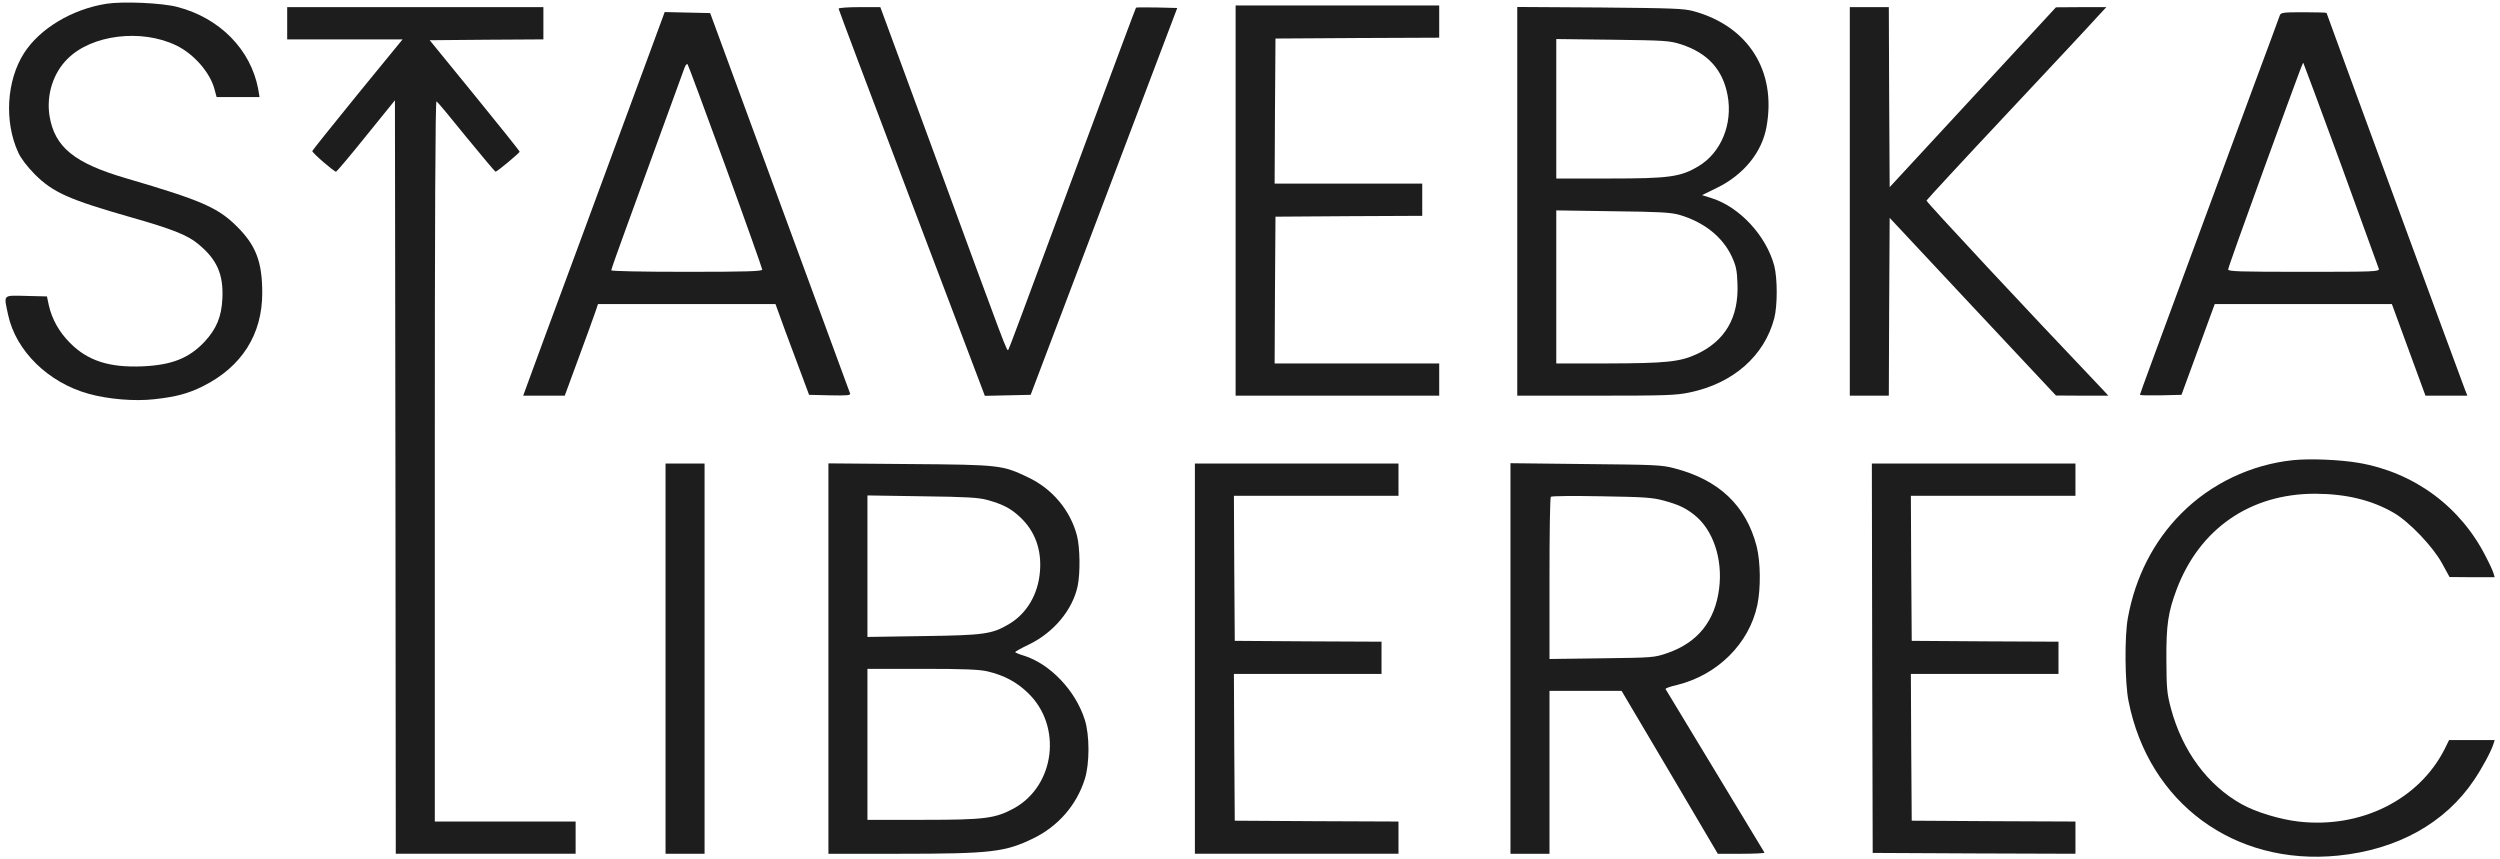
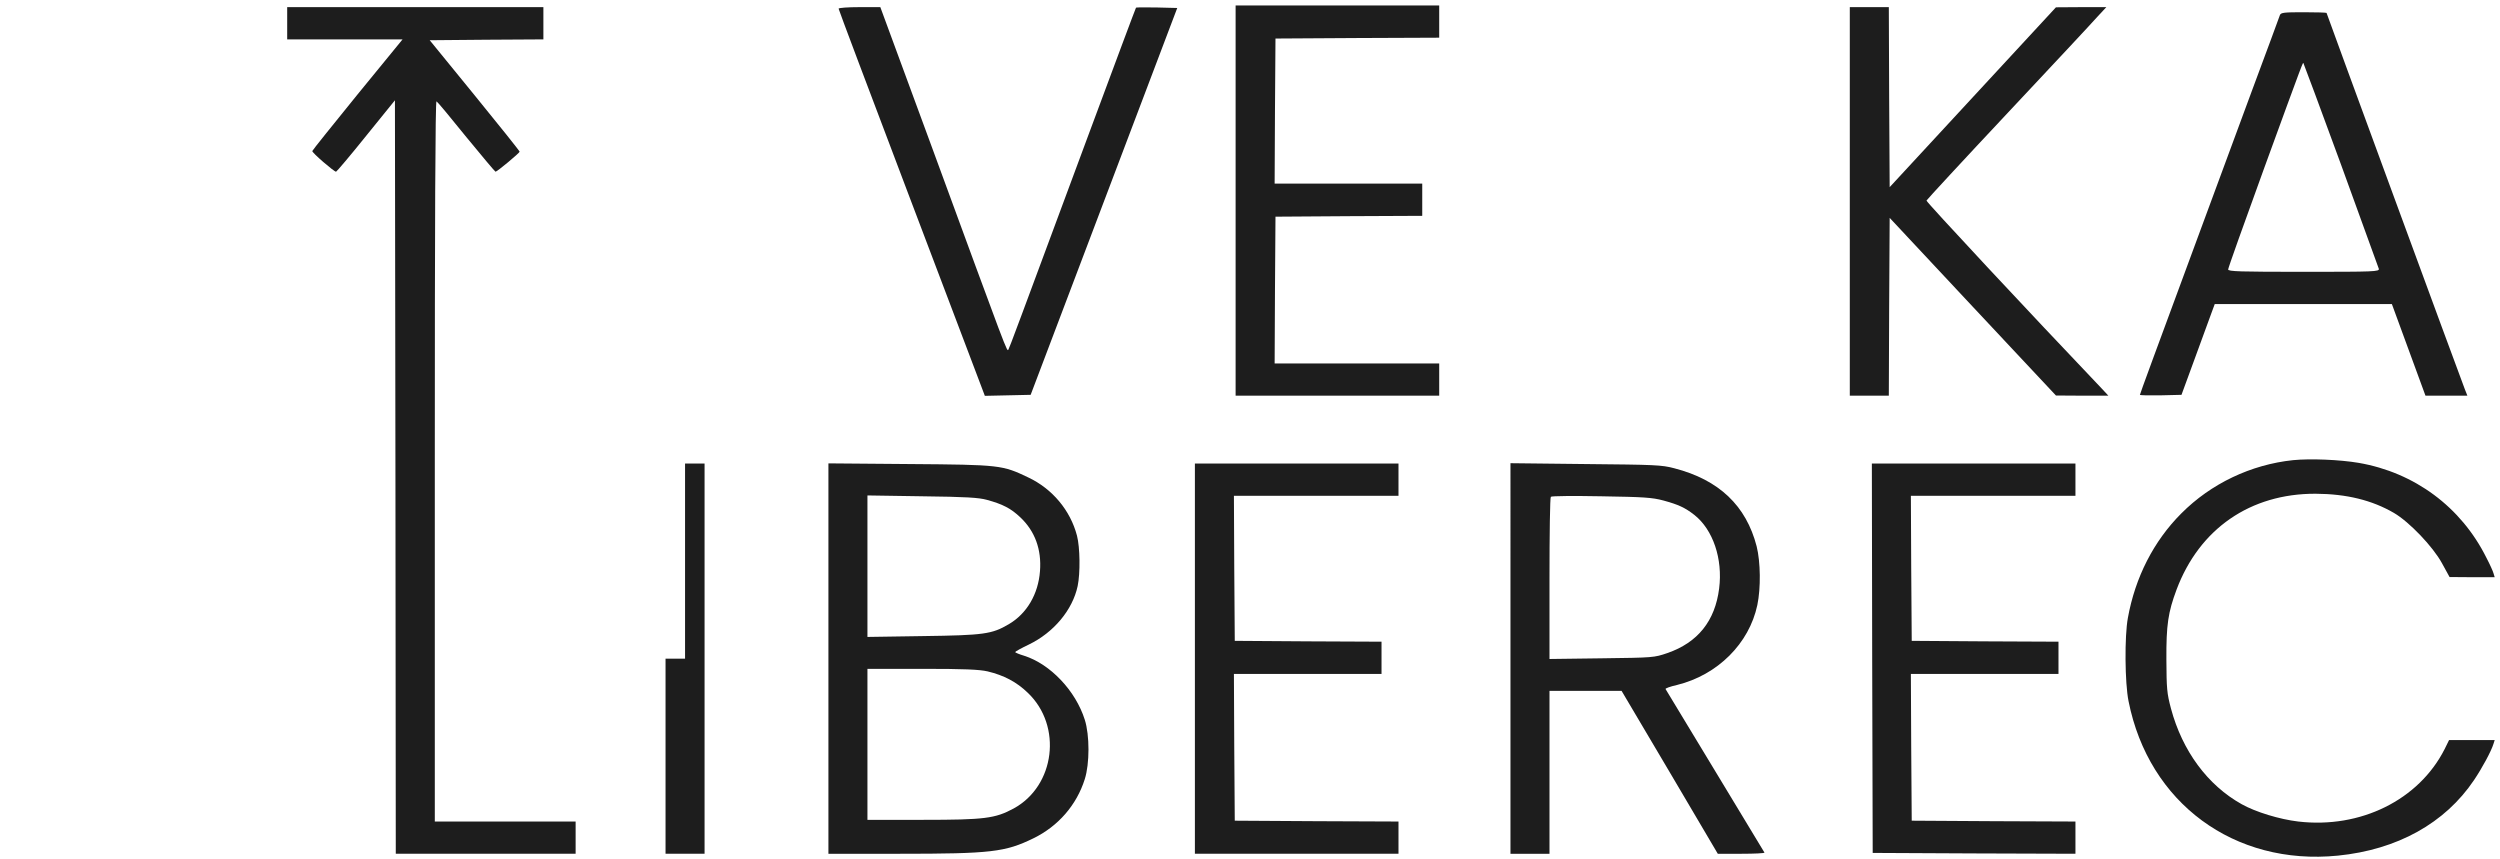
<svg xmlns="http://www.w3.org/2000/svg" version="1.1" id="Vrstva_1" x="0px" y="0px" viewBox="0 0 1473.5 506.4" style="enable-background:new 0 0 1473.5 506.4;" xml:space="preserve">
  <style type="text/css">
	.st0{fill:#1D1D1D;}
</style>
  <g transform="translate(0,946) scale(0.1,-0.1)">
-     <path class="st0" d="M627.7,9437.9c-203-32-393-146-486-291c-103-161-118-404-34-586c16-35,51-81,97-128c108-108,204-150,572-255   c235-67,327-103,389-154c113-92,152-180,145-324c-5-107-35-178-104-253c-92-98-193-138-364-146c-198-9-327,33-431,139   c-63,63-106,140-124,221l-11,52l-122,3c-141,3-133,11-107-111c45-212,236-400,475-466c115-32,270-45,386-32c128,14,200,33,288,77   c228,114,349,305,349,549c0,184-37,282-152,395c-110,109-212,153-646,280c-310,90-426,185-456,370c-19,122,21,251,106,335   c142,143,436,179,642,79c103-50,198-159,224-256l13-48h127h126l-8,48c-44,232-226,418-476,483   C955.7,9442.9,724.7,9452.9,627.7,9437.9z" />
    <path class="st0" d="M7282.7,8277.9v-1150h600h600v95v95h-485h-485l2,433l3,432l433,3l432,2v95v95h-435h-435l2,428l3,427l483,3   l482,2v95v95h-600h-600V8277.9z" />
    <path class="st0" d="M1692.7,9322.9v-95h340h340l-265-324c-145-179-266-329-267-334c-3-9,128-122,140-122c4,1,84,95,177,211   l170,210l3-2221l2-2220h530h530v95v95h-415h-415v2126c0,1425,3,2123,10,2119c6-3,85-98,176-211c92-112,169-204,172-204   c9,0,142,111,142,118c0,4-119,153-265,332l-265,325l335,3l335,2v95v95h-755h-755V9322.9z" />
    <path class="st0" d="M4942.7,9408.9c0-5,185-496,411-1092s420-1108,431-1137l20-53l135,3l135,3l432,1140l432,1140l-119,3   c-66,1-121,1-124-1c-2-2-125-332-274-733c-432-1165-470-1267-478-1282c-9-15,1-39-456,1206l-299,812h-123   C4997.7,9417.9,4942.7,9413.9,4942.7,9408.9z" />
-     <path class="st0" d="M8942.7,8273.9v-1146h463c412,0,472,2,553,19c256,53,441,215,499,438c19,74,19,232,0,308   c-47,177-204,347-369,399l-57,18l90,44c156,77,263,208,290,358c60,329-106,593-429,682c-58,16-121,18-552,22l-488,3V8273.9z    M9907.7,9198.9c157-51,247-149,275-302c31-168-39-337-171-416c-106-64-173-73-526-73h-313v411v411l333-4   C9816.7,9221.9,9841.7,9219.9,9907.7,9198.9z M9897.7,8193.9c144-42,254-129,308-243c27-58,32-82,35-164c8-199-73-337-242-415   c-98-45-182-53-518-54h-308v451v451l333-5C9780.7,8211.9,9847.7,8207.9,9897.7,8193.9z" />
    <path class="st0" d="M10902.7,8272.9v-1145h115h115l2,524l3,524l490-524l490-523l155-1h154l-40,43c-422,443-1035,1100-1032,1107   c2,5,217,238,479,517s500,534,528,566l53,57h-148l-149-1l-490-530l-490-530l-3,531l-2,530h-115h-115V8272.9z" />
-     <path class="st0" d="M3785.7,9030.9c-73-197-245-664-383-1038c-139-374-267-722-285-772l-34-93h123h122l82,223   c45,122,89,243,98,270l16,47h523h523l57-157c32-87,77-207,100-268l41-110l123-3c97-2,122,0,119,10c-17,45-492,1338-643,1748   l-182,495l-134,3l-134,3L3785.7,9030.9z M4276.7,8477.9c119-327,216-601,216-607c0-10-96-13-445-13c-271,0-445,4-445,9   c0,6,41,121,91,258c93,254,323,886,341,936c6,16,14,25,18,20C4056.7,9076.9,4156.7,8804.9,4276.7,8477.9z" />
    <path class="st0" d="M13437.7,9370.9c-3-10-76-207-162-438c-85-231-216-584-290-785c-285-771-373-1010-373-1015c0-3,55-4,122-3   l123,3l77,210c42,116,86,236,98,268l21,57h522h522l99-270l99-270h123h124l-15,38c-26,66-815,2214-815,2218c0,2-60,4-134,4   C13460.7,9387.9,13443.7,9385.9,13437.7,9370.9z M13798.7,8487.9c119-327,219-603,222-612c4-17-22-18-442-18c-377,0-446,2-446,14   c0,8,94,272,209,588c245,672,231,632,235,627C13578.7,9084.9,13678.7,8814.9,13798.7,8487.9z" />
    <path class="st0" d="M13515.7,6747.9c-248-26-484-138-659-314c-163-163-272-377-315-616c-20-108-18-383,4-491   c119-600,623-971,1234-910c350,35,631,191,802,445c48,71,102,171,115,214l7,22h-134h-135l-26-53c-152-300-496-470-863-427   c-110,13-251,56-333,102c-201,112-350,314-417,564c-24,90-26,117-27,289c-1,204,10,278,60,412c135,359,435,566,819,565   c183-1,333-38,462-113c91-53,230-199,283-296l45-82l133-1h133l-7,23c-3,12-22,54-42,92c-149,299-423,502-753,559   C13789.7,6750.9,13616.7,6757.9,13515.7,6747.9z" />
-     <path class="st0" d="M3922.7,5577.9v-1150h115h115v1150v1150h-115h-115V5577.9z" />
+     <path class="st0" d="M3922.7,5577.9v-1150h115h115v1150v1150h-115V5577.9z" />
    <path class="st0" d="M4882.7,5578.9v-1151h418c541,0,624,10,790,91c146,71,255,196,303,349c29,91,29,259,0,350   c-54,171-203,328-357,377c-30,9-54,19-53,22c0,3,36,23,80,44c147,71,258,204,288,345c16,76,14,228-4,297c-39,149-145,276-287,343   c-153,73-164,75-700,79l-478,4V5578.9z M5816.7,6513.9c95-26,142-51,197-103c86-81,126-189,116-317c-10-136-78-251-184-313   c-100-59-148-65-505-70l-328-5v417v417l323-5C5694.7,6531.9,5769.7,6526.9,5816.7,6513.9z M5820.7,5502.9c96-23,171-62,238-127   c204-195,160-548-84-681c-109-59-171-67-534-67h-328v445v445h323C5685.7,5517.9,5771.7,5513.9,5820.7,5502.9z" />
    <path class="st0" d="M7042.7,5577.9v-1150h600h600v95v95l-482,2l-483,3l-3,433l-2,432h435h435v95v95l-432,2l-433,3l-3,428l-2,427   h485h485v95v95h-600h-600V5577.9z" />
    <path class="st0" d="M8902.7,5578.9v-1151h115h115v480v480h213h212l284-480l283-480h140c76,0,137,3,135,7c-3,5-134,222-292,483   c-158,261-289,478-291,481c-2,4,28,15,68,24c239,59,425,244,473,471c21,100,19,254-4,346c-62,240-222,392-485,460   c-75,20-113,21-523,25l-443,5V5578.9z M9804.7,6509.9c88-24,127-42,182-85c110-87,168-259,146-433c-24-192-126-319-305-381   c-79-27-82-27-387-31l-308-4v474c0,261,3,478,8,482c4,5,138,6,297,3C9688.7,6530.9,9737.7,6527.9,9804.7,6509.9z" />
    <path class="st0" d="M11034.7,5580.9l3-1148l598-3l597-2v95v95l-482,2l-483,3l-3,433l-2,432h435h435v95v95l-432,2l-433,3l-3,428   l-2,427h485h485v95v95h-600h-600L11034.7,5580.9z" />
  </g>
</svg>